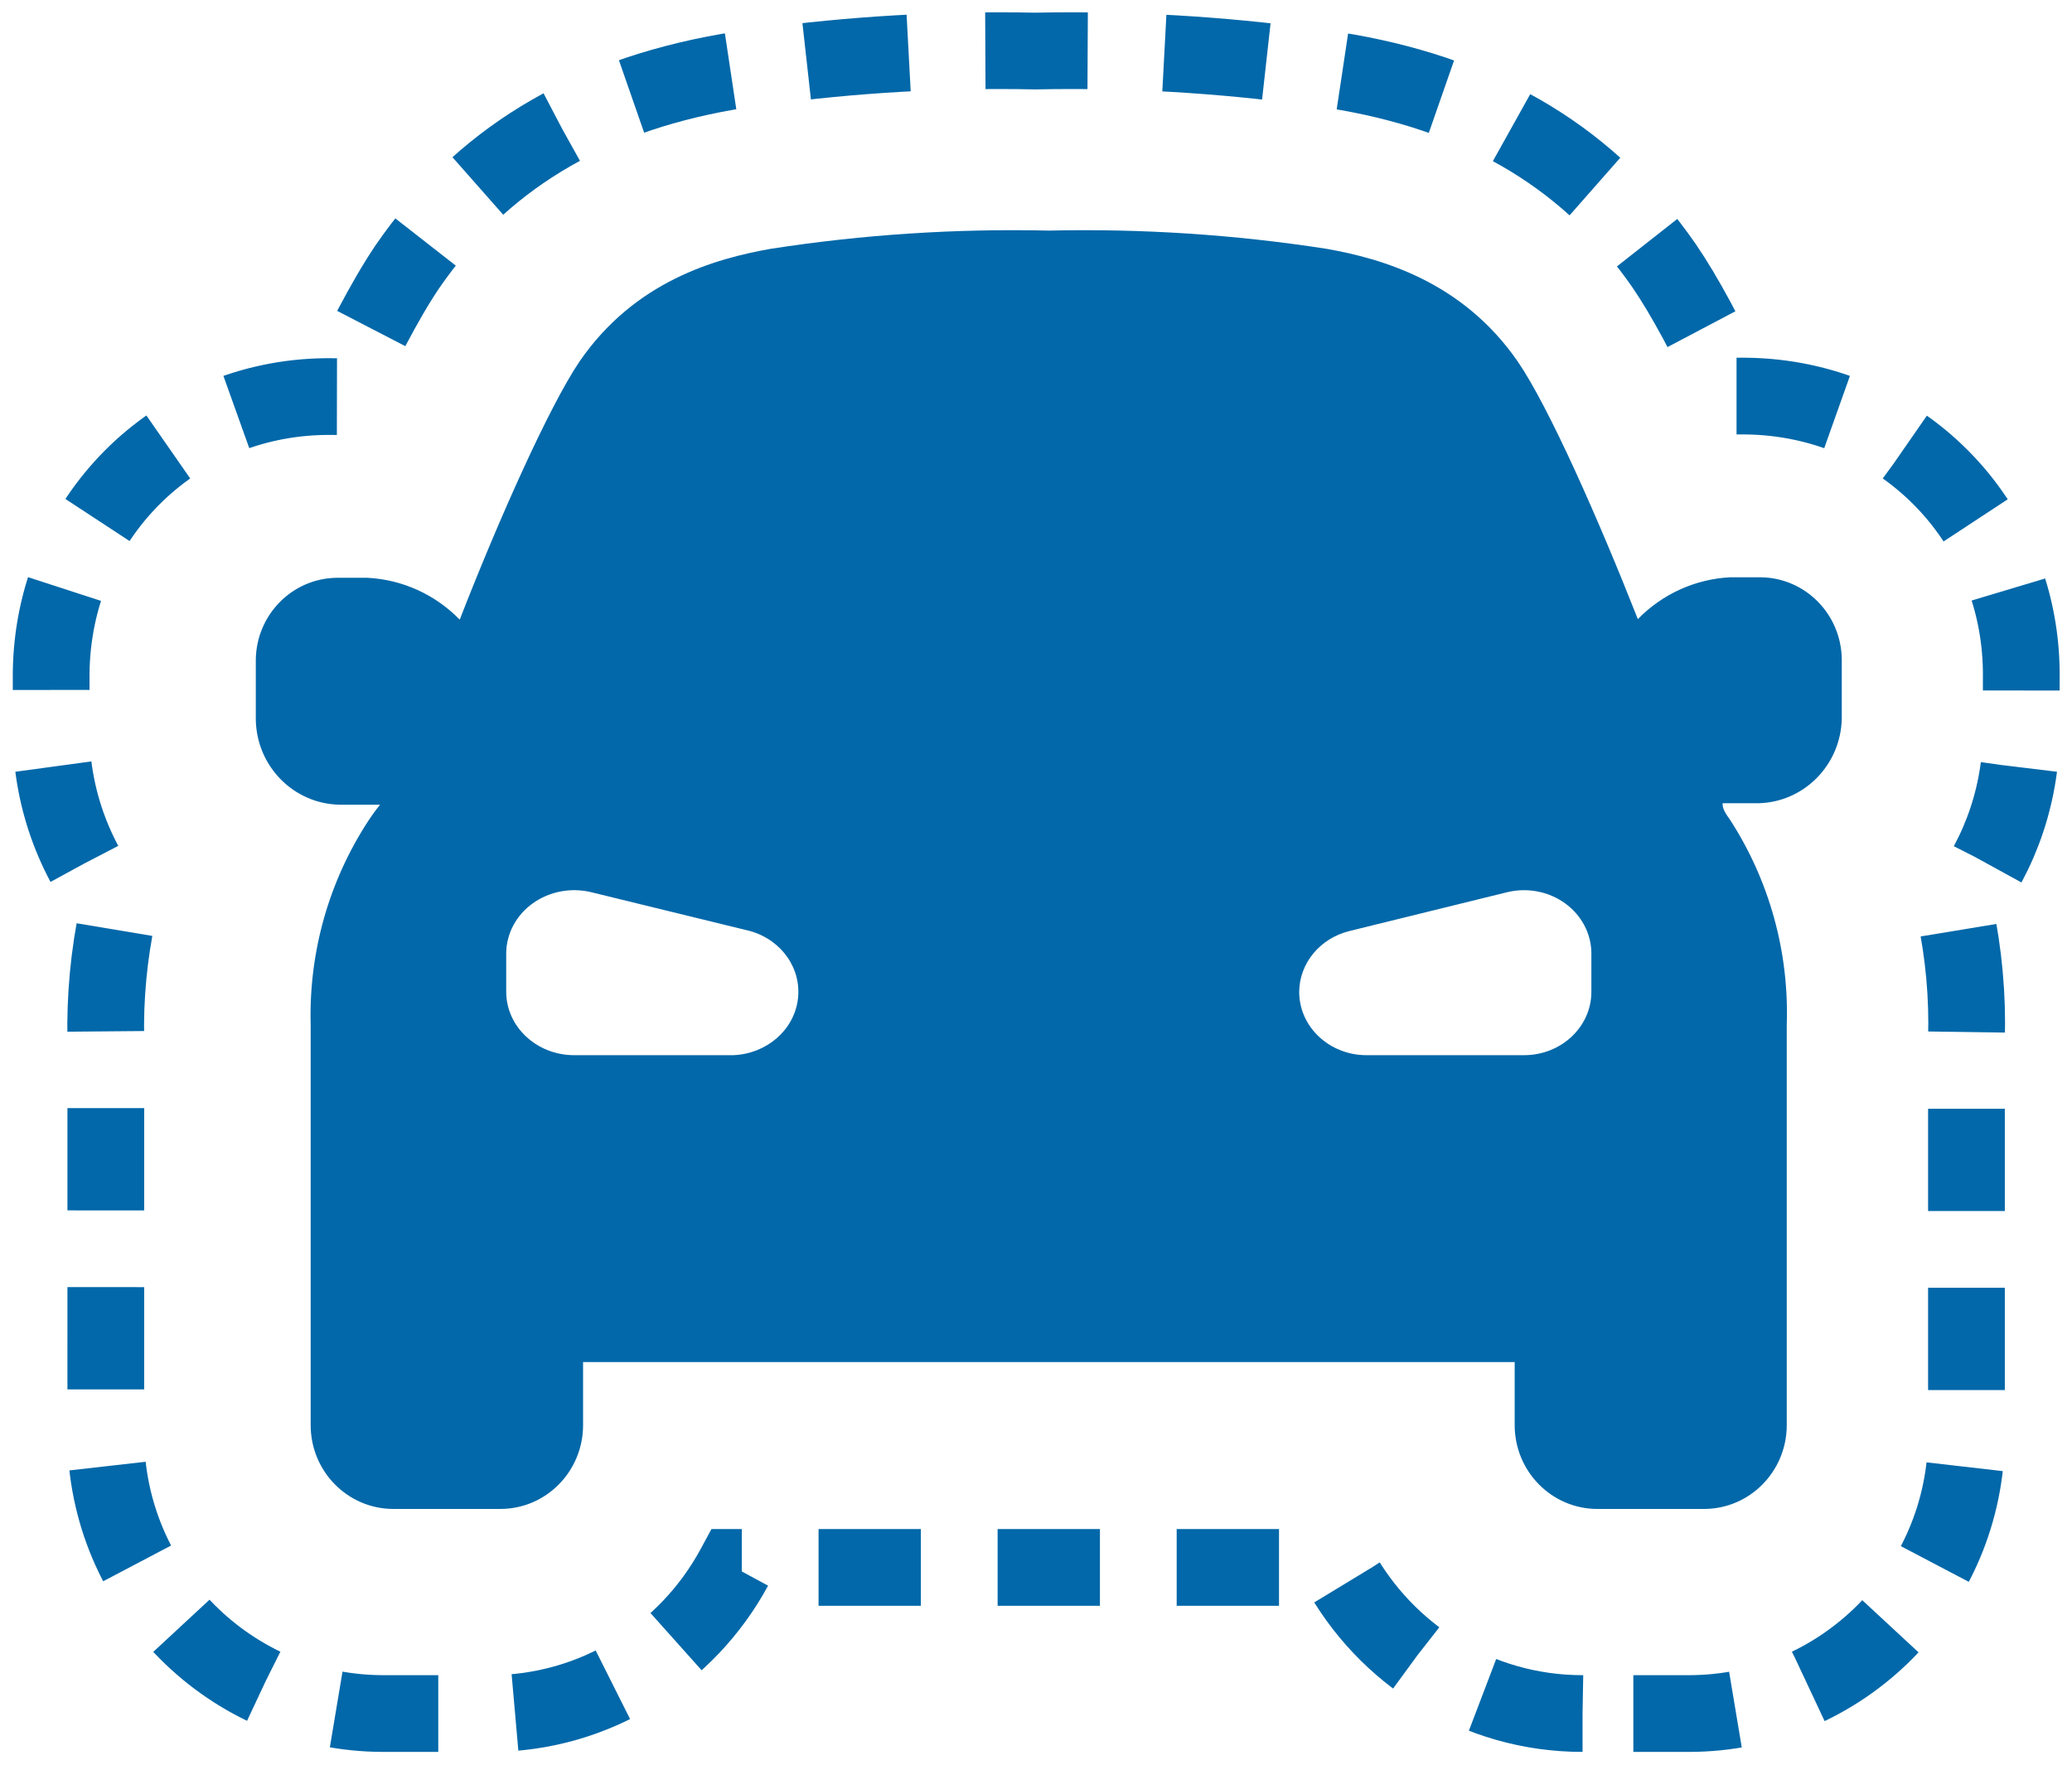
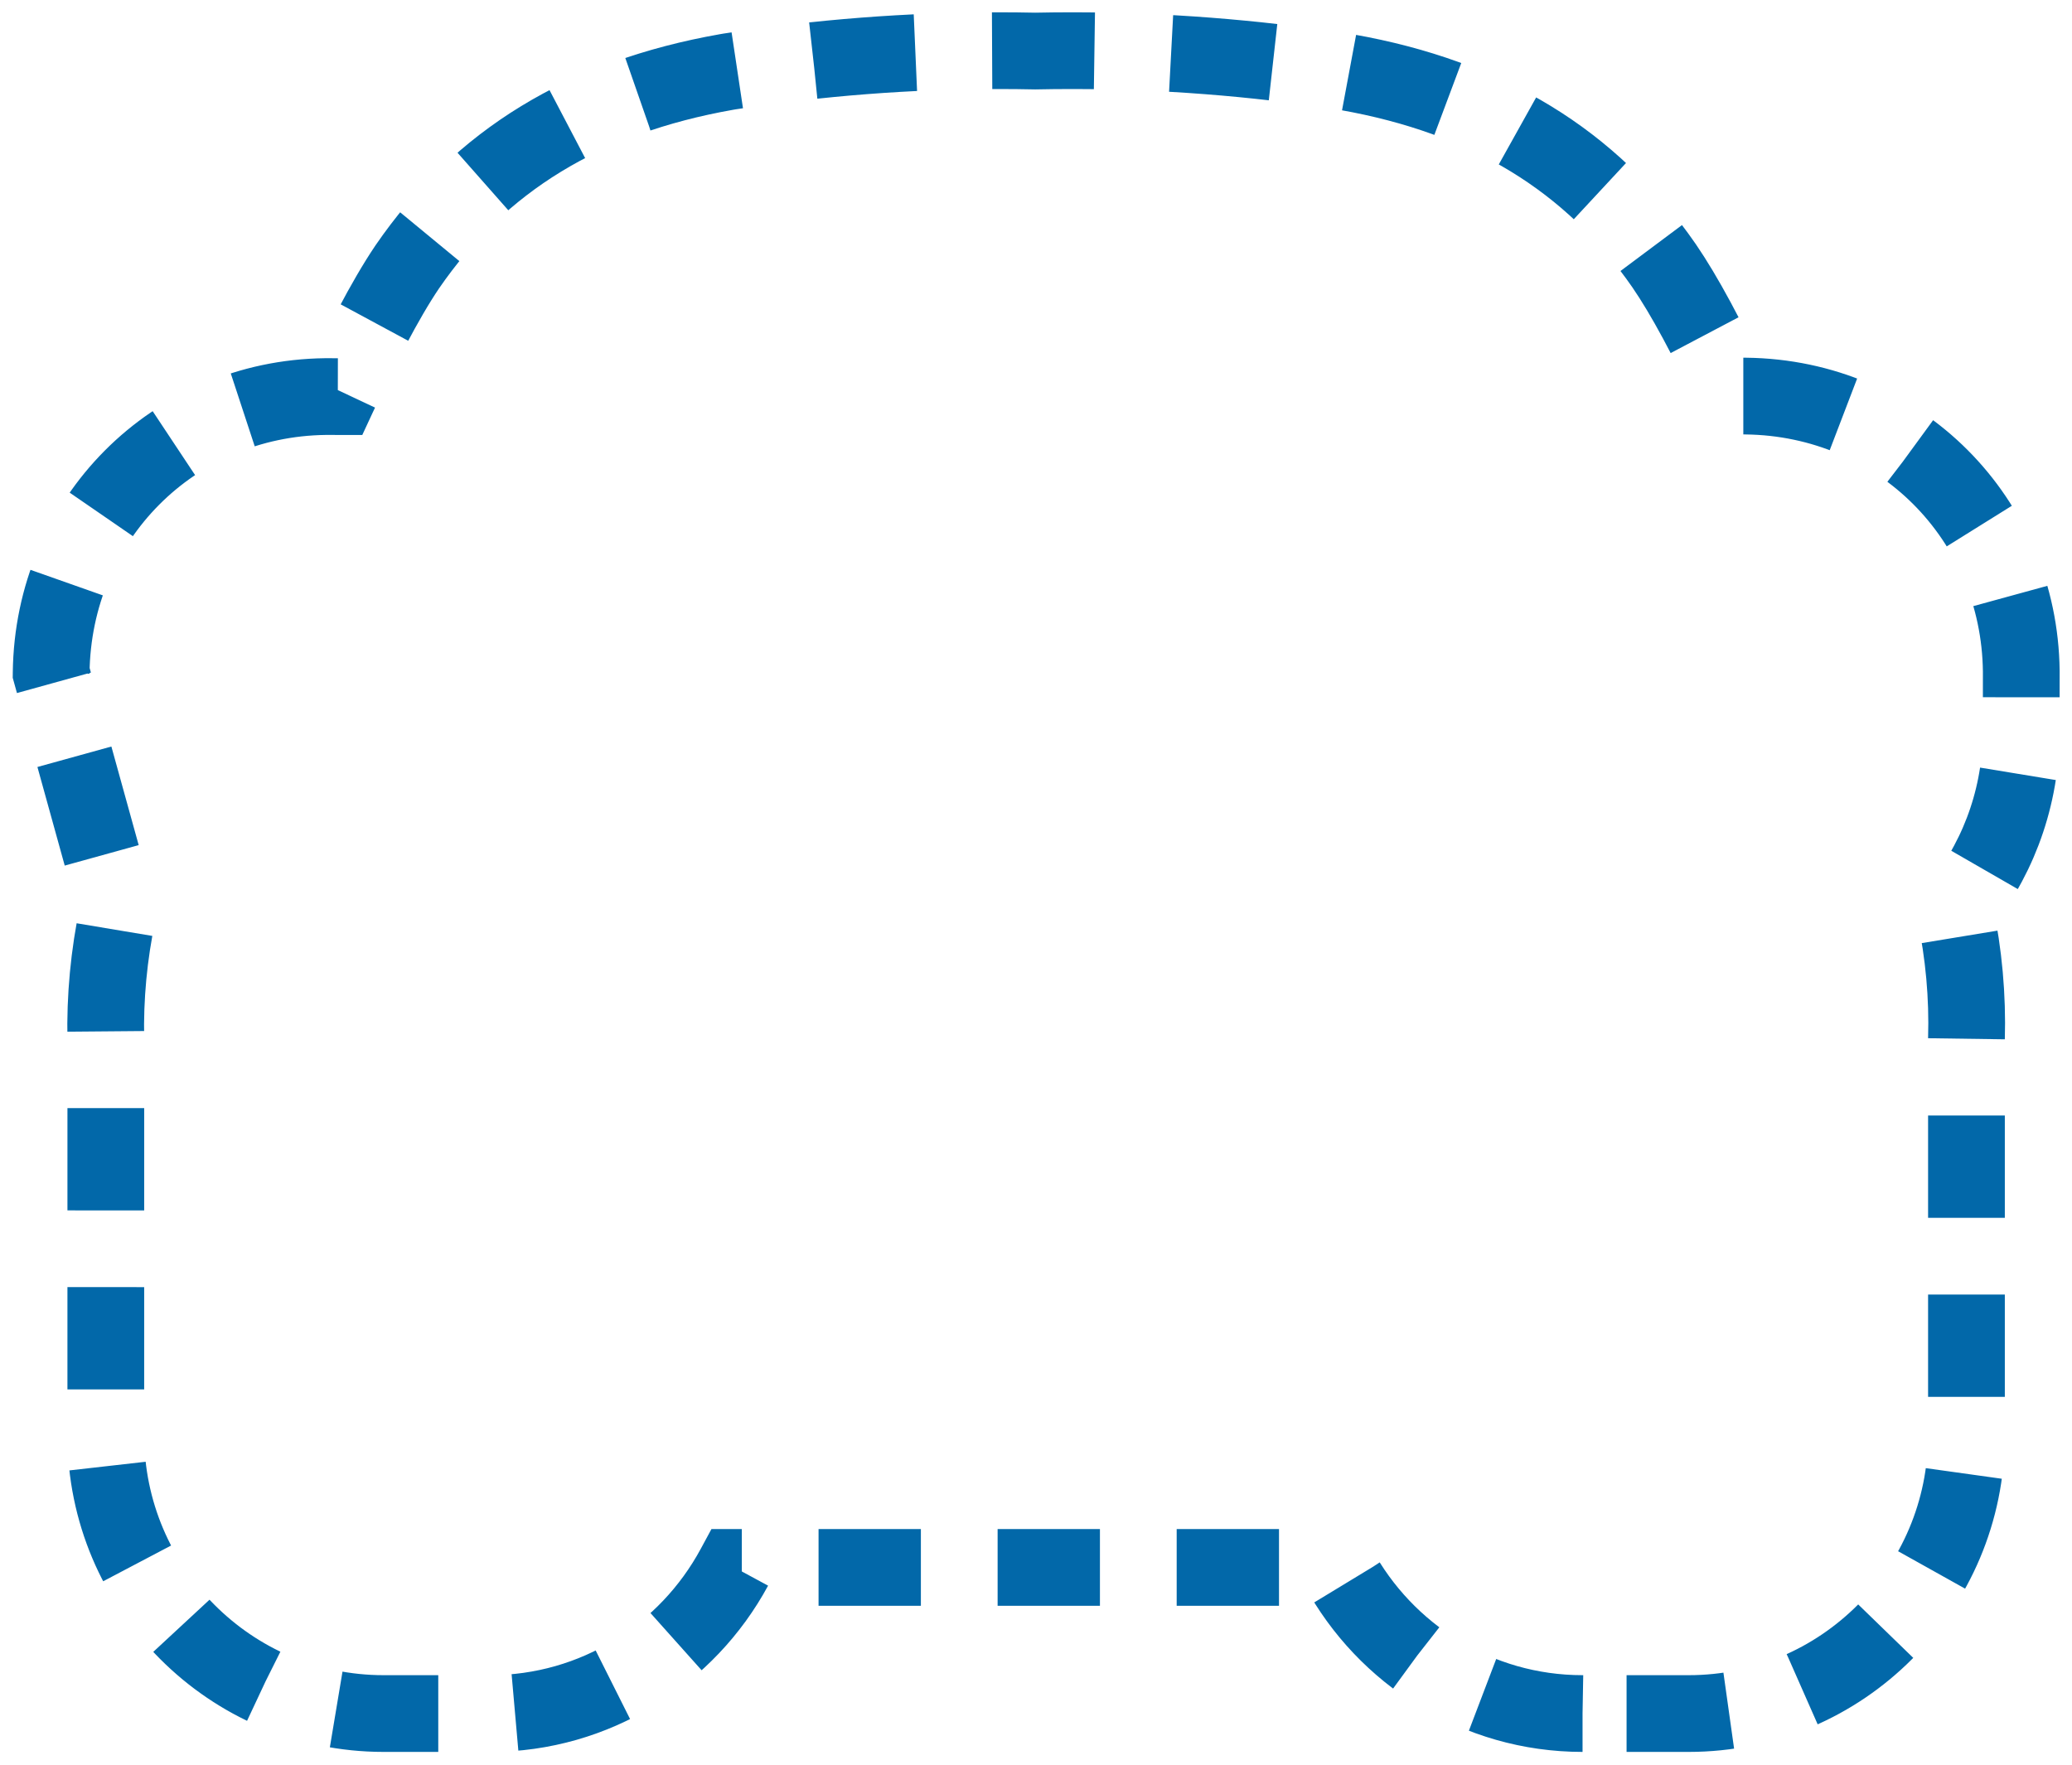
<svg xmlns="http://www.w3.org/2000/svg" width="81px" height="69px" viewBox="0 0 81 69" version="1.1">
  <title>Group 3</title>
  <desc>Created with Sketch.</desc>
  <defs />
  <g id="FCD-Supaguard" stroke="none" stroke-width="1" fill="none" fill-rule="evenodd" transform="translate(-680, -709)">
    <g id="Group-3" transform="translate(682, 710)">
-       <path d="M59.866,66 C55.746,66 52.156,63.686 50.316,60.286 L26.707,60.286 C24.868,63.686 21.277,66 17.158,66 L12.994,66 C7.007,66 2.136,61.113 2.136,55.106 L2.137,39.651 C2.099,37.993 2.257,36.328 2.601,34.702 C0.993,32.791 0.035,30.345 0.001,27.748 L0,25.307 C0.071,19.291 4.78,14.576 10.721,14.506 L11.206,14.507 C12.067,12.653 13.038,10.743 13.919,9.438 C16.777,5.277 20.852,2.794 26.401,1.815 L26.517,1.795 C30.008,1.255 33.548,0.981 37.039,0.981 C37.517,0.981 37.993,0.986 38.468,0.996 C38.948,0.986 39.429,0.981 39.908,0.981 C43.44,0.981 47.014,1.257 50.53,1.803 L50.647,1.822 C56.146,2.793 60.204,5.269 63.054,9.391 C63.845,10.544 64.764,12.25 65.803,14.487 L66.253,14.487 C72.25,14.557 76.948,19.283 77.017,25.245 L77.015,27.812 C76.952,30.402 76.012,32.793 74.428,34.662 C74.771,36.294 74.923,37.962 74.874,39.616 L74.874,55.106 C74.874,61.113 70.005,66 64.018,66 L59.866,66 Z" id="Page-1" stroke="#0268A9" stroke-width="3" stroke-dasharray="4,3" />
+       <path d="M59.866,66 C55.746,66 52.156,63.686 50.316,60.286 L26.707,60.286 C24.868,63.686 21.277,66 17.158,66 L12.994,66 C7.007,66 2.136,61.113 2.136,55.106 L2.137,39.651 C2.099,37.993 2.257,36.328 2.601,34.702 L0,25.307 C0.071,19.291 4.78,14.576 10.721,14.506 L11.206,14.507 C12.067,12.653 13.038,10.743 13.919,9.438 C16.777,5.277 20.852,2.794 26.401,1.815 L26.517,1.795 C30.008,1.255 33.548,0.981 37.039,0.981 C37.517,0.981 37.993,0.986 38.468,0.996 C38.948,0.986 39.429,0.981 39.908,0.981 C43.44,0.981 47.014,1.257 50.53,1.803 L50.647,1.822 C56.146,2.793 60.204,5.269 63.054,9.391 C63.845,10.544 64.764,12.25 65.803,14.487 L66.253,14.487 C72.25,14.557 76.948,19.283 77.017,25.245 L77.015,27.812 C76.952,30.402 76.012,32.793 74.428,34.662 C74.771,36.294 74.923,37.962 74.874,39.616 L74.874,55.106 C74.874,61.113 70.005,66 64.018,66 L59.866,66 Z" id="Page-1" stroke="#0268A9" stroke-width="3" stroke-dasharray="4,3" />
      <g id="noun_776600_cc-2" transform="translate(8, 8)" fill="#0268A9" fill-rule="nonzero">
-         <path d="M0,19.128 C0,18.237 0,17.486 0,16.799 C0.02,15.037 1.425,13.612 3.164,13.592 C3.562,13.592 3.961,13.592 4.359,13.592 C5.723,13.659 7.012,14.243 7.972,15.228 C9.491,11.321 11.459,6.907 12.654,5.136 C14.812,1.992 17.957,1.113 20.133,0.728 C23.729,0.171 27.366,-0.067 31.003,0.016 C34.634,-0.066 38.264,0.172 41.854,0.728 C44.031,1.113 47.175,2.012 49.333,5.136 C50.548,6.907 52.497,11.321 54.028,15.208 C54.988,14.224 56.277,13.64 57.641,13.572 C58.039,13.572 58.438,13.572 58.836,13.572 C60.575,13.593 61.98,15.017 62,16.78 C62,17.467 62,18.204 62,19.109 C61.956,20.917 60.518,22.369 58.735,22.407 L57.343,22.407 C57.324,22.625 57.48,22.839 57.628,23.048 C59.168,25.424 59.944,28.226 59.849,31.068 L59.849,46.722 C59.849,48.532 58.401,50 56.616,50 L52.446,50 C50.66,50 49.213,48.532 49.213,46.722 L49.213,44.258 L12.794,44.258 L12.794,46.722 C12.794,48.532 11.346,50 9.56,50 L5.378,50 C3.592,50 2.145,48.532 2.145,46.722 L2.145,31.068 C2.069,28.243 2.854,25.463 4.391,23.106 C4.539,22.879 4.695,22.665 4.859,22.464 L3.284,22.464 C1.479,22.437 0.024,20.958 0,19.128 Z M40.789,29.783 C40.789,31.15 41.968,32.258 43.421,32.258 L49.579,32.258 C51.032,32.258 52.211,31.15 52.211,29.783 L52.211,28.261 C52.204,27.499 51.824,26.783 51.182,26.319 C50.539,25.854 49.705,25.695 48.921,25.885 L42.763,27.401 C41.607,27.682 40.796,28.66 40.789,29.783 Z M9.789,29.776 C9.789,31.147 10.98,32.258 12.448,32.258 L18.668,32.258 C19.96,32.205 21.025,31.292 21.189,30.093 C21.353,28.895 20.569,27.76 19.332,27.406 L13.112,25.885 C12.32,25.694 11.477,25.855 10.828,26.32 C10.179,26.785 9.796,27.504 9.789,28.268 L9.789,29.776 Z" id="Shape" />
-       </g>
+         </g>
    </g>
  </g>
</svg>